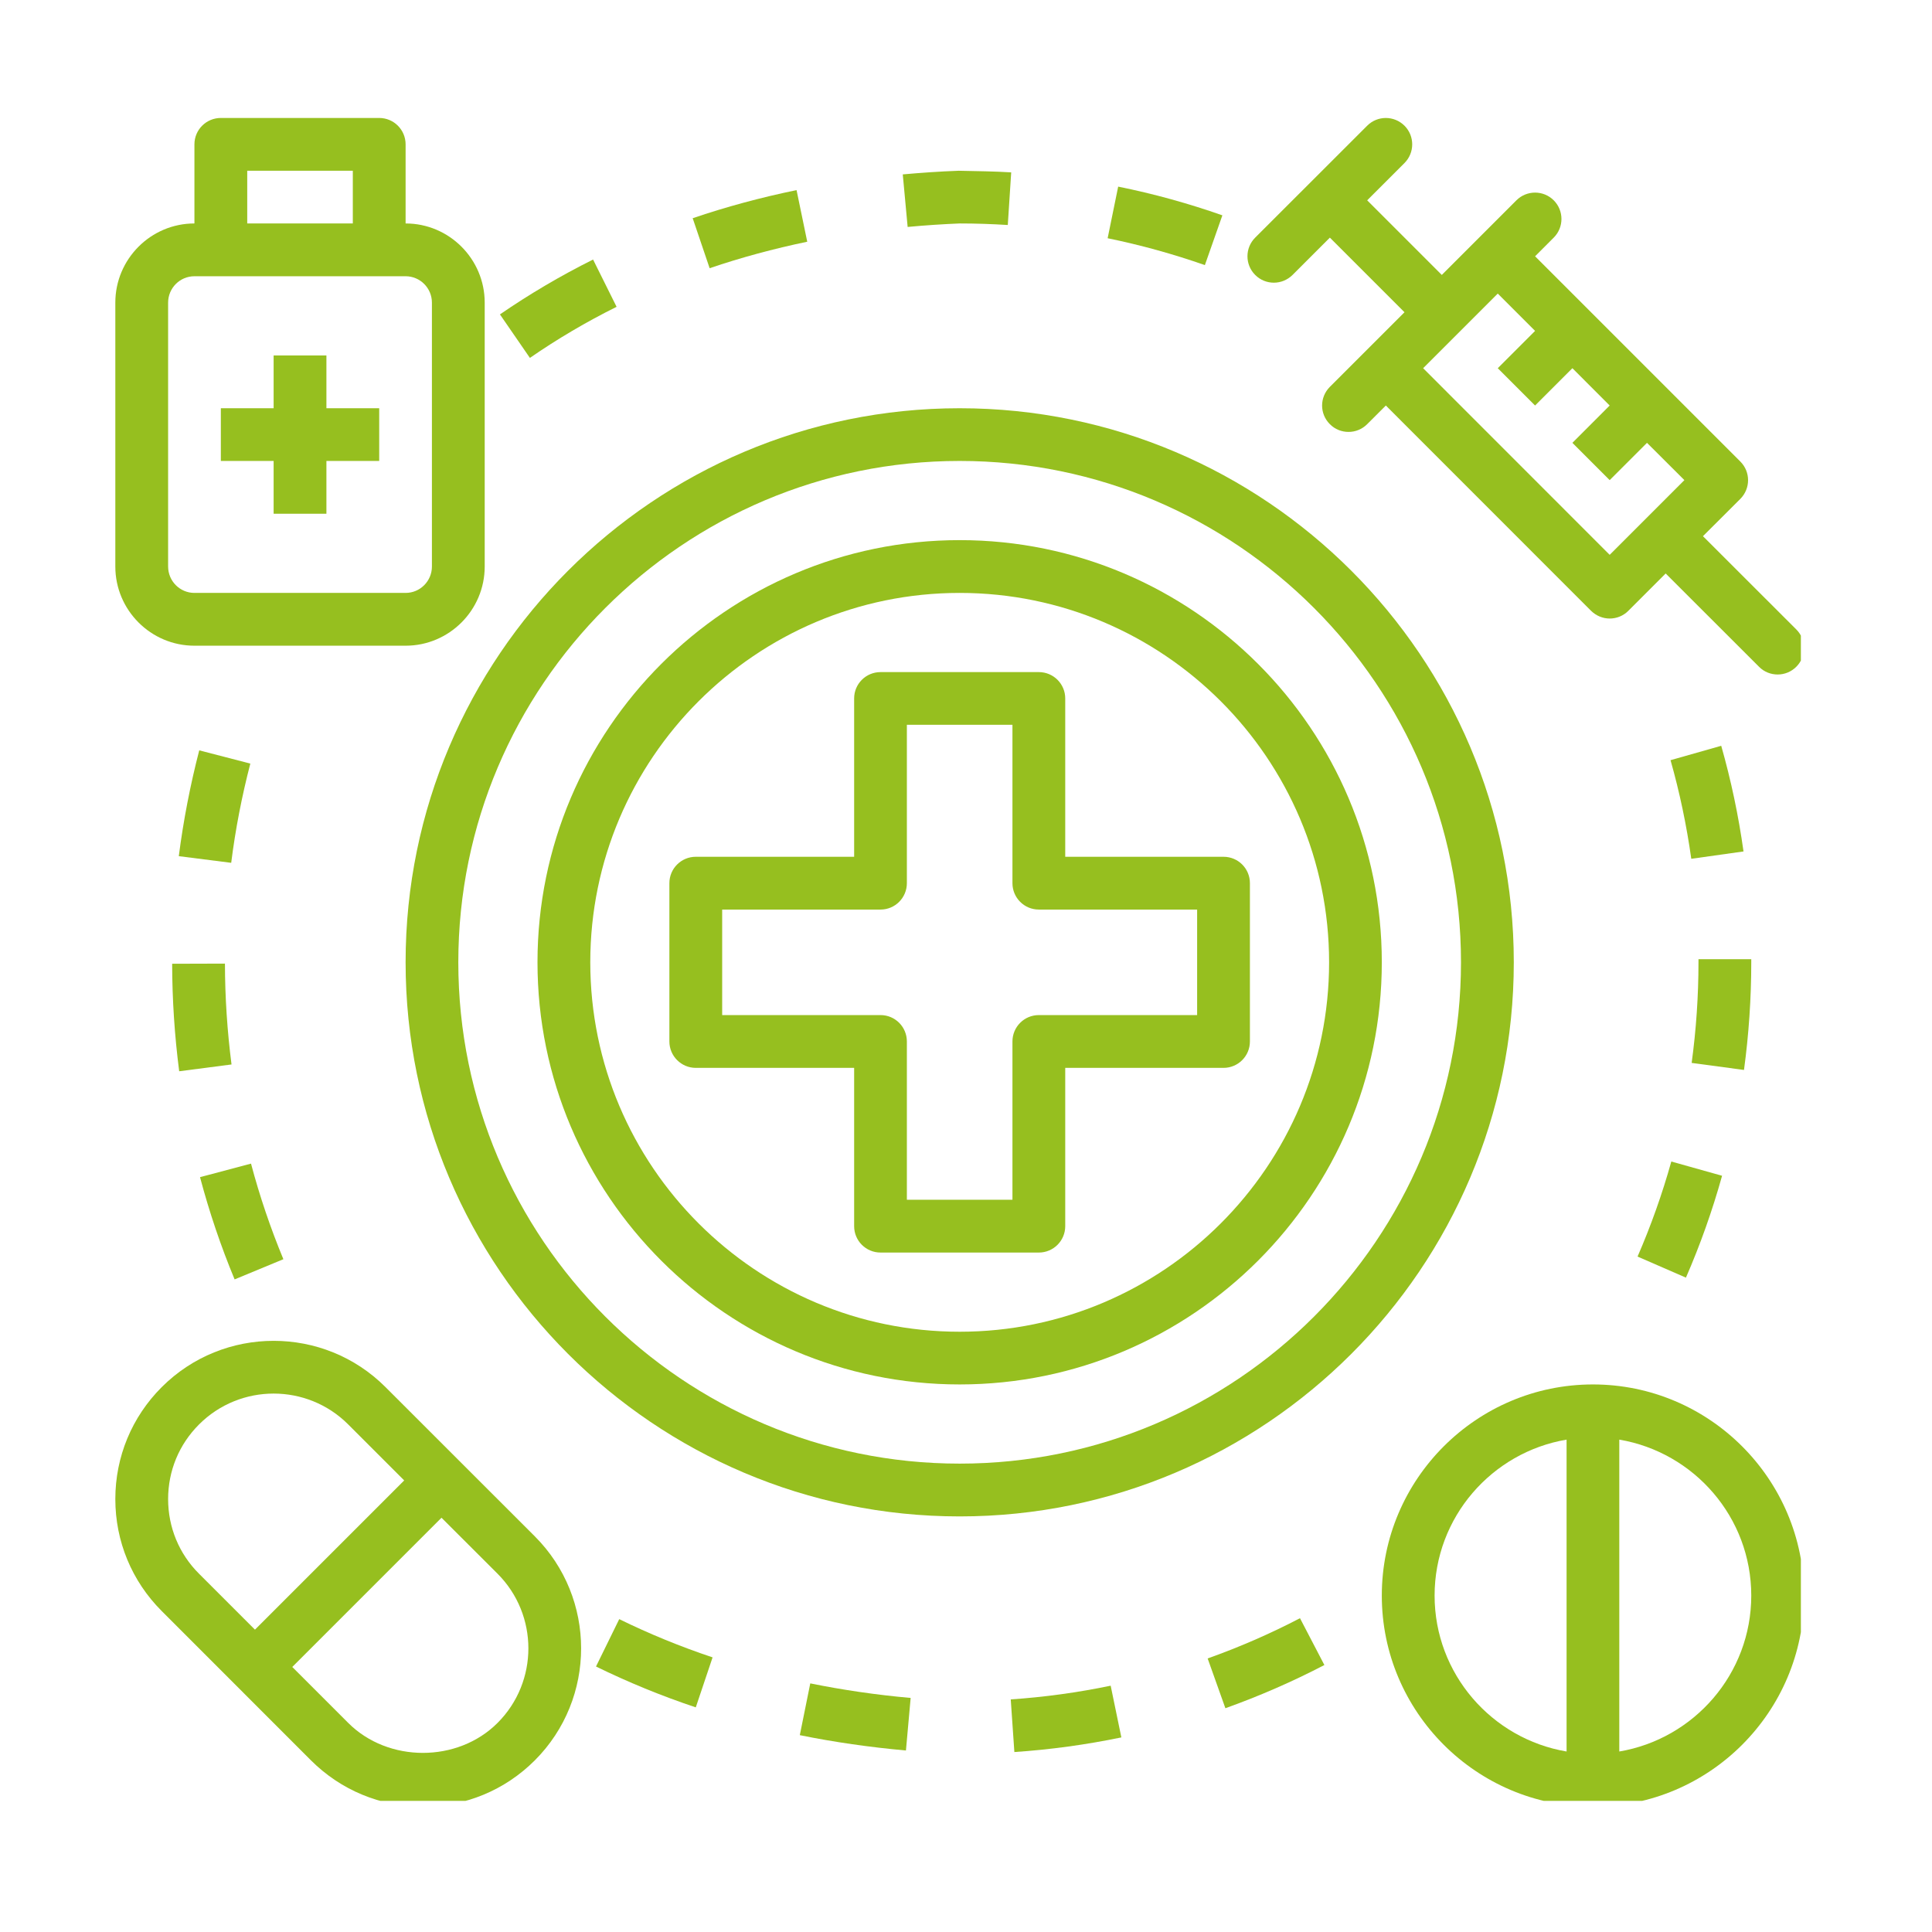
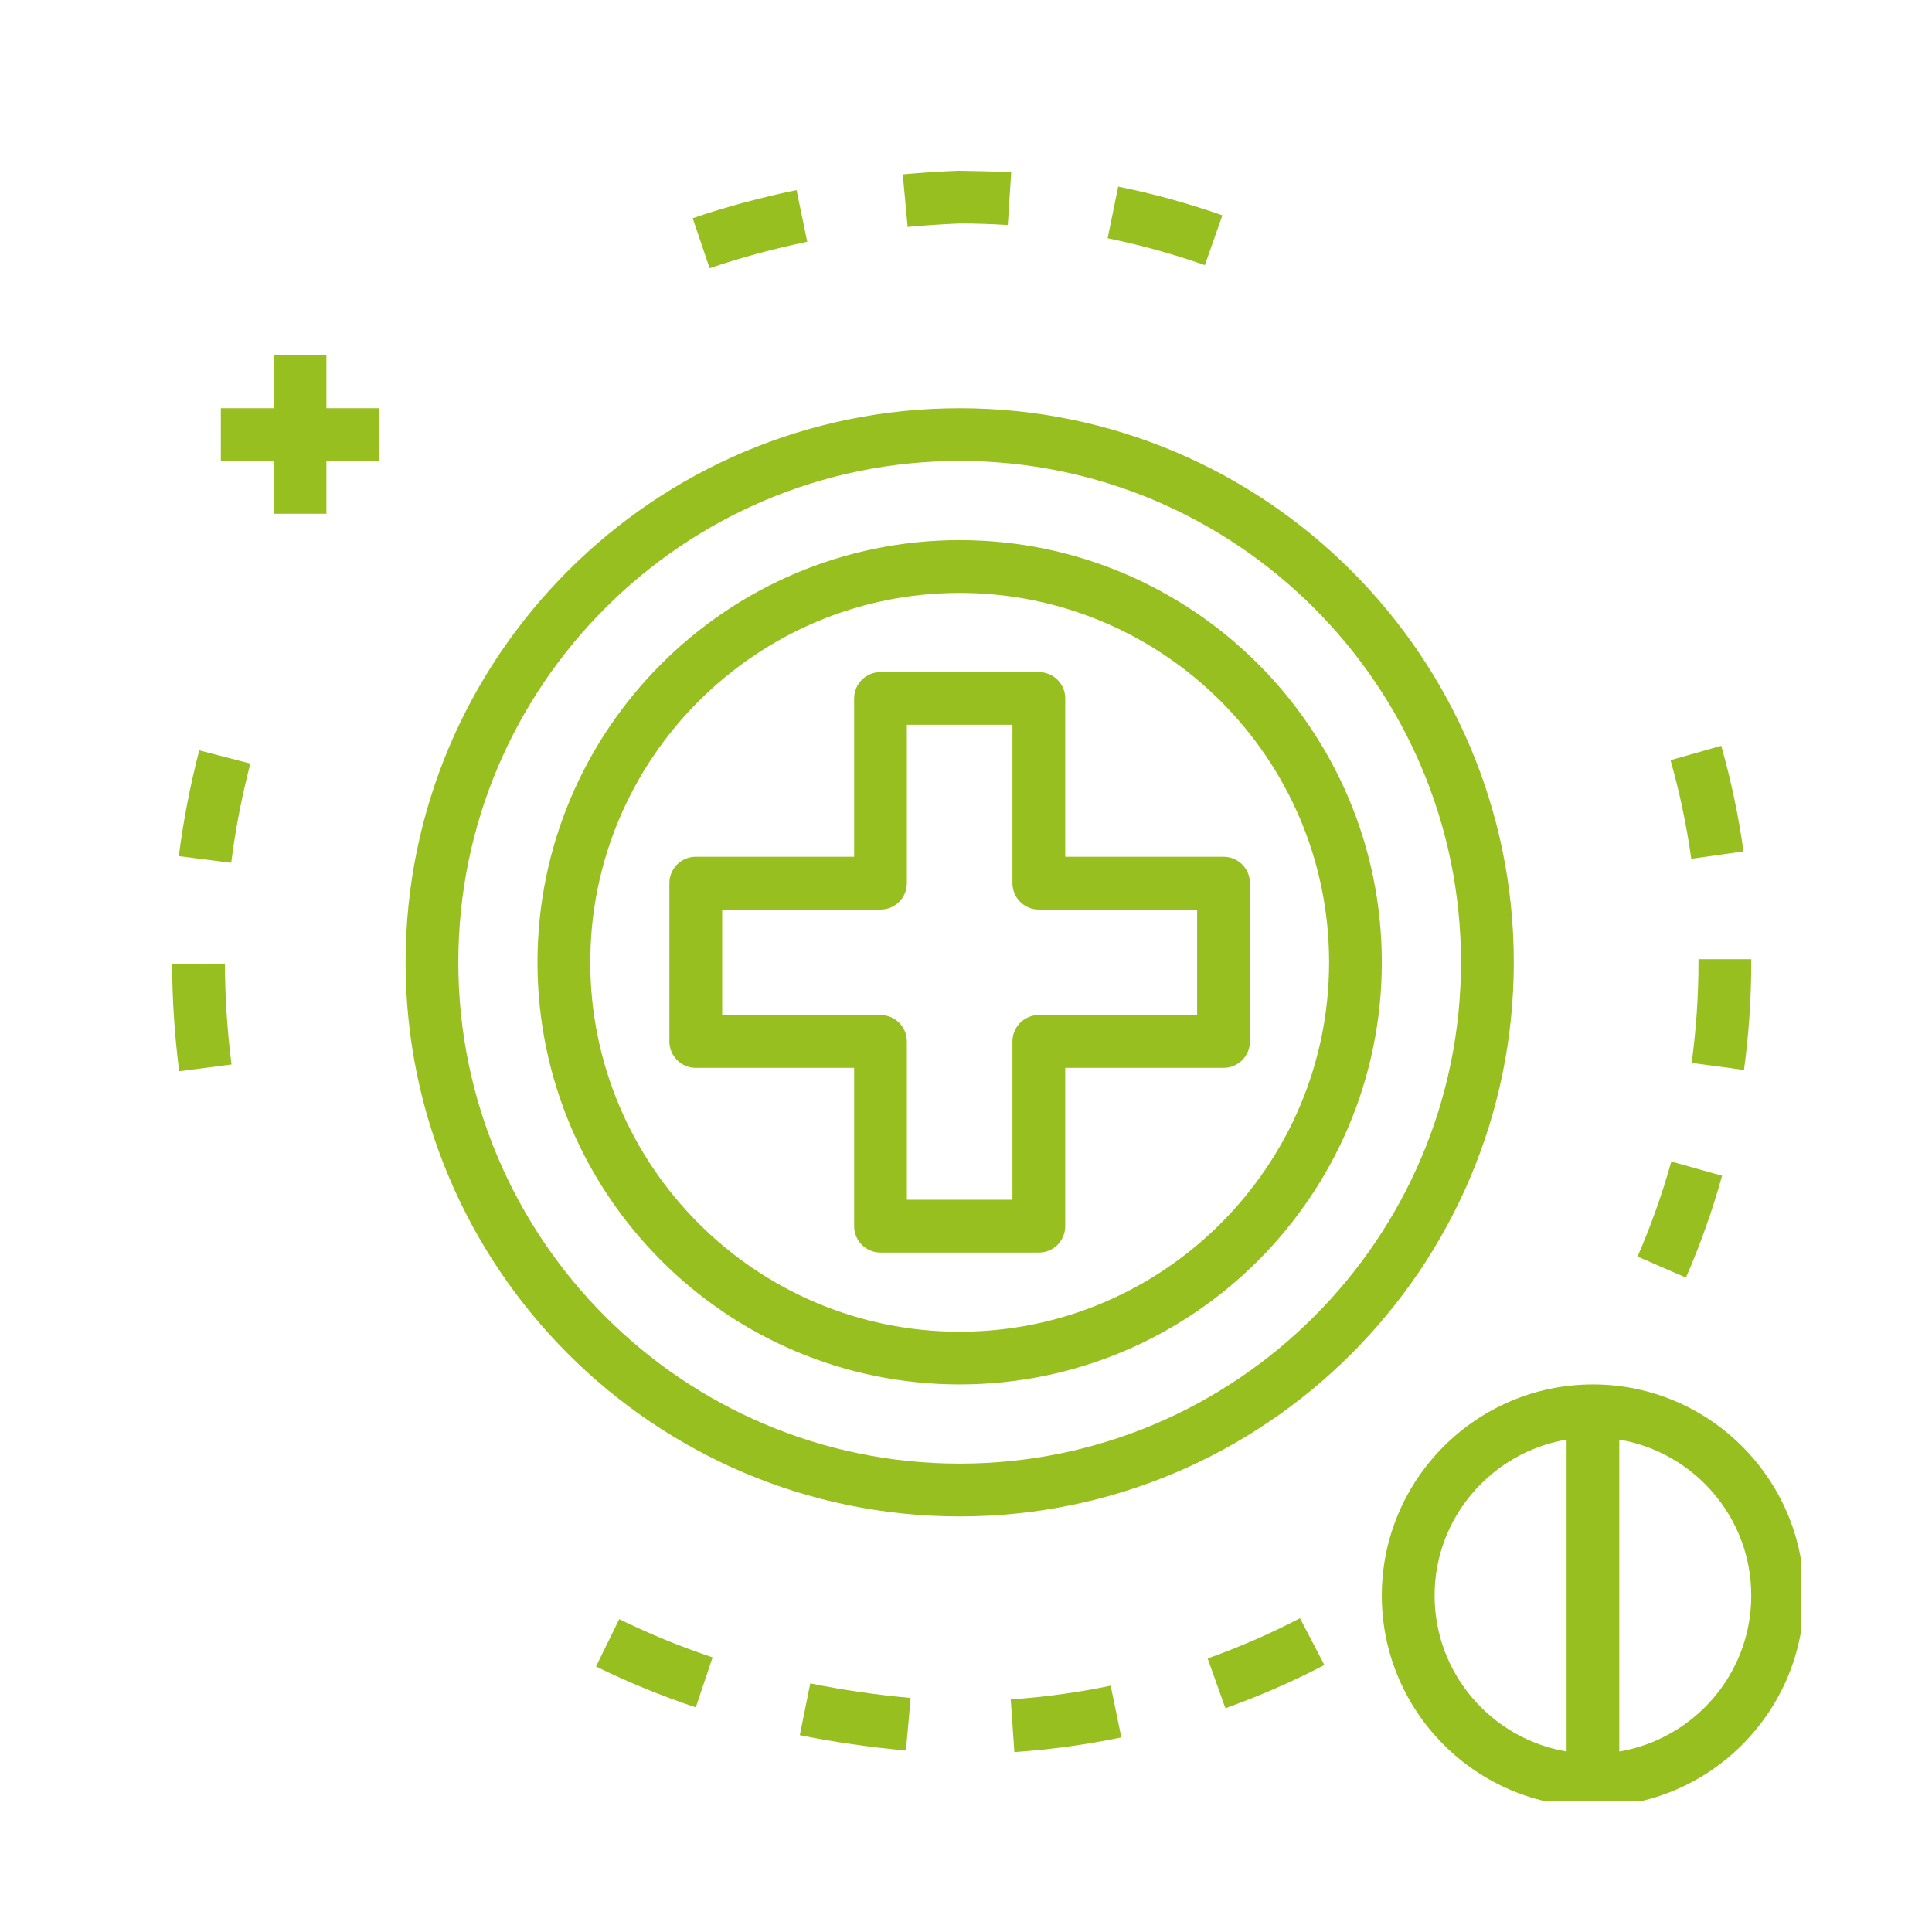
<svg xmlns="http://www.w3.org/2000/svg" width="130" zoomAndPan="magnify" viewBox="0 0 97.5 97.5" height="130" preserveAspectRatio="xMidYMid meet" version="1.0">
  <defs>
    <clipPath id="83f8531917">
-       <path d="M 62 5.82 L 90.883 5.82 L 90.883 35 L 62 35 Z M 62 5.82 " clip-rule="nonzero" />
-     </clipPath>
+       </clipPath>
    <clipPath id="e013307ff8">
-       <path d="M 5.82 67 L 30 67 L 30 90.883 L 5.82 90.883 Z M 5.82 67 " clip-rule="nonzero" />
-     </clipPath>
+       </clipPath>
    <clipPath id="b4dcf14ff9">
      <path d="M 5.82 5.82 L 25 5.82 L 25 33 L 5.82 33 Z M 5.82 5.82 " clip-rule="nonzero" />
    </clipPath>
    <clipPath id="a62dcacfdb">
      <path d="M 69 69 L 90.883 69 L 90.883 90.883 L 69 90.883 Z M 69 69 " clip-rule="nonzero" />
    </clipPath>
  </defs>
  <path fill="#96bf1f" d="M 48.43 20.602 C 33.012 20.602 20.469 33.145 20.469 48.562 C 20.469 63.98 33.012 76.527 48.43 76.527 C 63.848 76.527 76.395 63.98 76.395 48.562 C 76.395 33.145 63.848 20.602 48.43 20.602 Z M 48.43 73.863 C 34.48 73.863 23.129 62.516 23.129 48.562 C 23.129 34.613 34.48 23.262 48.43 23.262 C 62.383 23.262 73.73 34.613 73.73 48.562 C 73.73 62.516 62.383 73.863 48.43 73.863 Z M 48.43 73.863 " fill-opacity="1" fill-rule="nonzero" />
  <path fill="#96bf1f" d="M 48.43 27.258 C 36.684 27.258 27.125 36.816 27.125 48.562 C 27.125 60.312 36.684 69.867 48.43 69.867 C 60.18 69.867 69.734 60.312 69.734 48.562 C 69.734 36.816 60.18 27.258 48.43 27.258 Z M 48.43 67.207 C 38.152 67.207 29.789 58.844 29.789 48.562 C 29.789 38.285 38.152 29.922 48.43 29.922 C 58.711 29.922 67.074 38.285 67.074 48.562 C 67.074 58.844 58.711 67.207 48.43 67.207 Z M 48.43 67.207 " fill-opacity="1" fill-rule="nonzero" />
  <path fill="#96bf1f" d="M 61.746 43.238 L 53.758 43.238 L 53.758 35.246 C 53.758 34.512 53.16 33.918 52.426 33.918 L 44.438 33.918 C 43.699 33.918 43.105 34.512 43.105 35.246 L 43.105 43.238 L 35.113 43.238 C 34.379 43.238 33.781 43.832 33.781 44.57 L 33.781 52.559 C 33.781 53.293 34.379 53.891 35.113 53.891 L 43.105 53.891 L 43.105 61.879 C 43.105 62.617 43.699 63.211 44.438 63.211 L 52.426 63.211 C 53.16 63.211 53.758 62.617 53.758 61.879 L 53.758 53.891 L 61.746 53.891 C 62.484 53.891 63.078 53.293 63.078 52.559 L 63.078 44.57 C 63.078 43.832 62.484 43.238 61.746 43.238 Z M 60.414 51.227 L 52.426 51.227 C 51.688 51.227 51.094 51.824 51.094 52.559 L 51.094 60.547 L 45.766 60.547 L 45.766 52.559 C 45.766 51.824 45.172 51.227 44.438 51.227 L 36.445 51.227 L 36.445 45.902 L 44.438 45.902 C 45.172 45.902 45.766 45.305 45.766 44.57 L 45.766 36.578 L 51.094 36.578 L 51.094 44.57 C 51.094 45.305 51.688 45.902 52.426 45.902 L 60.414 45.902 Z M 60.414 51.227 " fill-opacity="1" fill-rule="nonzero" />
  <g clip-path="url(#83f8531917)">
    <path fill="#96bf1f" d="M 64.289 14.266 C 64.629 14.266 64.969 14.133 65.23 13.875 L 67.113 11.992 L 70.879 15.758 L 67.113 19.523 C 66.59 20.047 66.59 20.887 67.113 21.406 C 67.371 21.668 67.711 21.797 68.055 21.797 C 68.395 21.797 68.734 21.668 68.996 21.406 L 69.938 20.465 L 80.293 30.824 C 80.555 31.082 80.895 31.215 81.234 31.215 C 81.574 31.215 81.918 31.086 82.176 30.824 L 84.059 28.941 L 88.77 33.648 C 89.027 33.91 89.367 34.039 89.711 34.039 C 90.051 34.039 90.391 33.91 90.652 33.648 C 91.172 33.129 91.172 32.285 90.652 31.766 L 85.941 27.059 L 87.828 25.176 C 88.348 24.652 88.348 23.812 87.828 23.293 L 77.469 12.934 L 78.41 11.992 C 78.93 11.473 78.93 10.629 78.41 10.109 C 77.891 9.59 77.047 9.59 76.527 10.109 L 72.762 13.875 L 68.996 10.109 L 70.879 8.227 C 71.398 7.707 71.398 6.863 70.879 6.344 C 70.355 5.824 69.516 5.824 68.996 6.344 L 63.344 11.992 C 62.824 12.512 62.824 13.355 63.344 13.875 C 63.605 14.137 63.945 14.266 64.285 14.266 Z M 77.469 16.699 L 75.586 18.582 L 77.469 20.465 L 79.352 18.582 L 81.234 20.465 L 79.352 22.348 L 81.234 24.23 L 83.117 22.348 L 85.004 24.23 L 81.234 28 L 71.82 18.582 L 75.586 14.816 Z M 77.469 16.699 " fill-opacity="1" fill-rule="nonzero" />
  </g>
  <g clip-path="url(#e013307ff8)">
    <path fill="#96bf1f" d="M 19.457 70.004 C 16.344 66.887 11.277 66.887 8.16 70.004 C 6.652 71.512 5.82 73.52 5.82 75.652 C 5.82 77.785 6.652 79.793 8.16 81.301 L 15.691 88.836 C 17.203 90.344 19.207 91.176 21.344 91.176 C 23.477 91.176 25.484 90.344 26.992 88.836 C 30.105 85.719 30.105 80.652 26.992 77.535 Z M 8.484 75.652 C 8.484 74.23 9.035 72.895 10.043 71.887 C 11.082 70.848 12.445 70.328 13.809 70.328 C 15.172 70.328 16.539 70.848 17.574 71.887 L 20.398 74.711 L 12.867 82.242 L 10.043 79.418 C 9.035 78.414 8.484 77.074 8.484 75.652 Z M 25.109 86.949 C 23.094 88.965 19.59 88.965 17.574 86.949 L 14.75 84.125 L 22.281 76.594 L 25.109 79.418 C 27.184 81.496 27.184 84.875 25.109 86.949 Z M 25.109 86.949 " fill-opacity="1" fill-rule="nonzero" />
  </g>
  <g clip-path="url(#b4dcf14ff9)">
-     <path fill="#96bf1f" d="M 9.812 32.586 L 20.469 32.586 C 22.668 32.586 24.461 30.793 24.461 28.59 L 24.461 15.273 C 24.461 13.07 22.668 11.277 20.469 11.277 L 20.469 7.285 C 20.469 6.547 19.871 5.953 19.137 5.953 L 11.145 5.953 C 10.41 5.953 9.812 6.547 9.812 7.285 L 9.812 11.277 C 7.613 11.277 5.82 13.07 5.82 15.273 L 5.82 28.59 C 5.82 30.793 7.613 32.586 9.812 32.586 Z M 12.477 8.617 L 17.805 8.617 L 17.805 11.277 L 12.477 11.277 Z M 8.484 15.273 C 8.484 14.539 9.078 13.941 9.812 13.941 L 20.469 13.941 C 21.203 13.941 21.797 14.539 21.797 15.273 L 21.797 28.59 C 21.797 29.324 21.203 29.922 20.469 29.922 L 9.812 29.922 C 9.078 29.922 8.484 29.324 8.484 28.59 Z M 8.484 15.273 " fill-opacity="1" fill-rule="nonzero" />
-   </g>
+     </g>
  <path fill="#96bf1f" d="M 13.809 25.926 L 16.473 25.926 L 16.473 23.262 L 19.137 23.262 L 19.137 20.602 L 16.473 20.602 L 16.473 17.938 L 13.809 17.938 L 13.809 20.602 L 11.145 20.602 L 11.145 23.262 L 13.809 23.262 Z M 13.809 25.926 " fill-opacity="1" fill-rule="nonzero" />
  <g clip-path="url(#a62dcacfdb)">
    <path fill="#96bf1f" d="M 80.391 69.867 C 74.516 69.867 69.734 74.648 69.734 80.523 C 69.734 86.395 74.516 91.176 80.391 91.176 C 86.262 91.176 91.043 86.395 91.043 80.523 C 91.043 74.648 86.262 69.867 80.391 69.867 Z M 72.398 80.523 C 72.398 76.57 75.285 73.289 79.059 72.652 L 79.059 88.391 C 75.285 87.754 72.398 84.473 72.398 80.523 Z M 81.719 88.391 L 81.719 72.652 C 85.492 73.289 88.379 76.57 88.379 80.523 C 88.379 84.473 85.492 87.754 81.719 88.391 Z M 81.719 88.391 " fill-opacity="1" fill-rule="nonzero" />
  </g>
  <path fill="#96bf1f" d="M 48.43 11.277 C 49.246 11.277 50.059 11.305 50.859 11.355 L 51.031 8.699 C 50.172 8.645 49.301 8.637 48.379 8.617 C 47.422 8.652 46.48 8.719 45.559 8.801 L 45.805 11.453 C 46.68 11.371 47.574 11.312 48.43 11.277 Z M 48.43 11.277 " fill-opacity="1" fill-rule="nonzero" />
  <path fill="#96bf1f" d="M 85.082 64.477 C 85.805 62.816 86.418 61.09 86.906 59.336 L 84.344 58.617 C 83.887 60.254 83.312 61.867 82.641 63.414 Z M 85.082 64.477 " fill-opacity="1" fill-rule="nonzero" />
  <path fill="#96bf1f" d="M 40.738 12.199 L 40.199 9.594 C 38.398 9.965 36.633 10.441 34.957 11.012 L 35.812 13.535 C 37.387 13 39.043 12.551 40.738 12.199 Z M 40.738 12.199 " fill-opacity="1" fill-rule="nonzero" />
-   <path fill="#96bf1f" d="M 87.988 42.969 C 87.738 41.176 87.359 39.379 86.863 37.637 L 84.305 38.363 C 84.766 39.988 85.117 41.664 85.352 43.34 Z M 87.988 42.969 " fill-opacity="1" fill-rule="nonzero" />
+   <path fill="#96bf1f" d="M 87.988 42.969 C 87.738 41.176 87.359 39.379 86.863 37.637 L 84.305 38.363 C 84.766 39.988 85.117 41.664 85.352 43.34 M 87.988 42.969 " fill-opacity="1" fill-rule="nonzero" />
  <path fill="#96bf1f" d="M 88.379 48.562 L 88.379 48.406 L 85.715 48.406 L 85.715 48.562 C 85.715 50.262 85.598 51.969 85.371 53.641 L 88.012 53.996 C 88.254 52.211 88.379 50.383 88.379 48.562 Z M 88.379 48.562 " fill-opacity="1" fill-rule="nonzero" />
  <path fill="#96bf1f" d="M 61.688 10.867 C 59.977 10.266 58.211 9.777 56.43 9.418 L 55.898 12.023 C 57.559 12.363 59.211 12.82 60.805 13.379 Z M 61.688 10.867 " fill-opacity="1" fill-rule="nonzero" />
  <path fill="#96bf1f" d="M 12.633 38.535 L 10.055 37.867 C 9.602 39.613 9.254 41.41 9.023 43.207 L 11.668 43.543 C 11.879 41.859 12.207 40.172 12.633 38.535 Z M 12.633 38.535 " fill-opacity="1" fill-rule="nonzero" />
  <path fill="#96bf1f" d="M 40.363 87.566 C 42.094 87.918 43.898 88.176 45.719 88.34 L 45.957 85.688 C 44.23 85.535 42.527 85.285 40.891 84.953 Z M 40.363 87.566 " fill-opacity="1" fill-rule="nonzero" />
  <path fill="#96bf1f" d="M 51.008 85.762 L 51.191 88.418 C 53 88.297 54.816 88.047 56.59 87.68 L 56.051 85.07 C 54.395 85.414 52.699 85.648 51.008 85.762 Z M 51.008 85.762 " fill-opacity="1" fill-rule="nonzero" />
  <path fill="#96bf1f" d="M 60.945 83.695 L 61.84 86.207 C 63.543 85.598 65.223 84.867 66.836 84.027 L 65.605 81.664 C 64.102 82.449 62.535 83.129 60.945 83.695 Z M 60.945 83.695 " fill-opacity="1" fill-rule="nonzero" />
-   <path fill="#96bf1f" d="M 31.117 15.484 L 29.93 13.098 C 28.293 13.914 26.711 14.848 25.23 15.867 L 26.742 18.062 C 28.121 17.109 29.59 16.242 31.117 15.484 Z M 31.117 15.484 " fill-opacity="1" fill-rule="nonzero" />
  <path fill="#96bf1f" d="M 30.078 84.102 C 31.688 84.891 33.383 85.586 35.113 86.164 L 35.961 83.641 C 34.34 83.098 32.754 82.449 31.25 81.711 Z M 30.078 84.102 " fill-opacity="1" fill-rule="nonzero" />
  <path fill="#96bf1f" d="M 9.043 54.062 L 11.684 53.719 C 11.469 52.043 11.355 50.332 11.352 48.629 L 8.688 48.637 C 8.691 50.449 8.812 52.277 9.043 54.062 Z M 9.043 54.062 " fill-opacity="1" fill-rule="nonzero" />
-   <path fill="#96bf1f" d="M 14.301 63.547 C 13.656 61.992 13.105 60.371 12.668 58.723 L 10.094 59.406 C 10.562 61.168 11.148 62.902 11.84 64.566 Z M 14.301 63.547 " fill-opacity="1" fill-rule="nonzero" />
</svg>